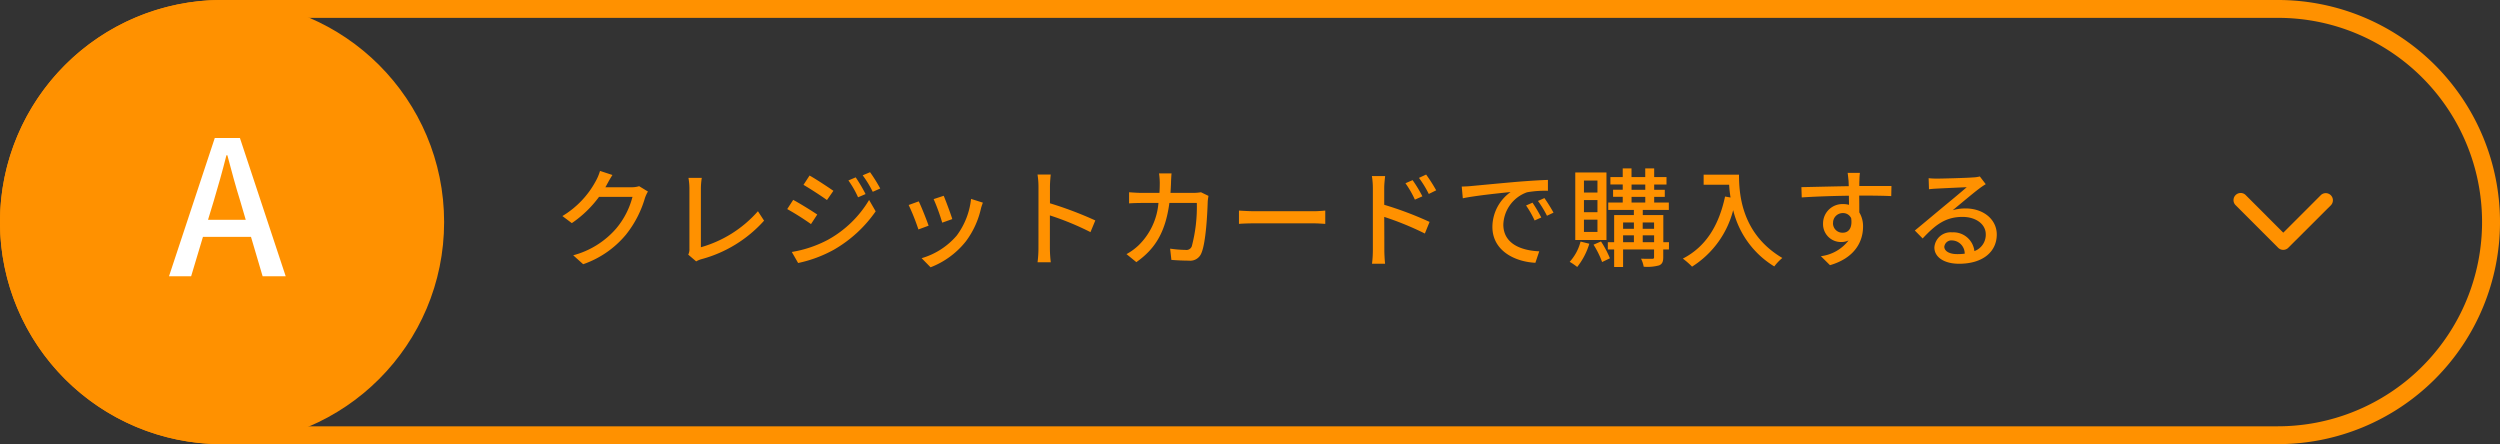
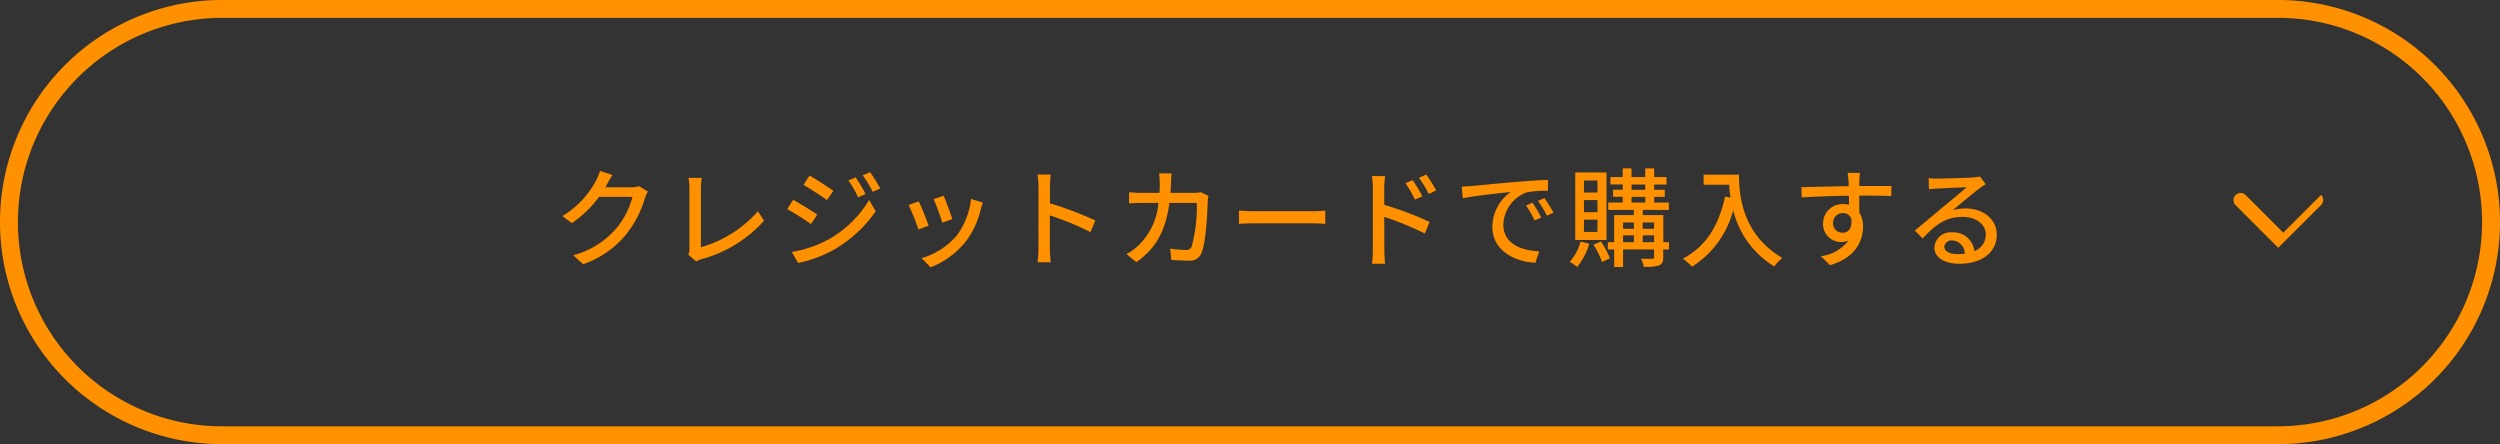
<svg xmlns="http://www.w3.org/2000/svg" width="279.833" height="49.713" viewBox="0 0 279.833 49.713">
  <rect x="0" y="0" width="279.833" height="49.713" fill="#333333" stroke="none" />
  <g id="btn_beginner0a_sp" transform="translate(-30.083 -2413.077)">
    <path id="長方形_2134" data-name="長方形 2134" d="M24.856,2a22.863,22.863,0,0,0-8.9,43.917,22.711,22.711,0,0,0,8.9,1.8h230.12a22.863,22.863,0,0,0,8.9-43.917,22.711,22.711,0,0,0-8.9-1.8H24.856m0-2h230.12a24.856,24.856,0,1,1,0,49.713H24.856A24.856,24.856,0,1,1,24.856,0Z" transform="translate(30.083 2413.077)" fill="#ff9100" />
    <path id="パス_3108" data-name="パス 3108" d="M6.636-9.336,5.244-9.792A5.32,5.32,0,0,1,4.8-8.712,10.184,10.184,0,0,1,1.032-4.74l1.056.792a12.532,12.532,0,0,0,3.048-2.94H8.88a9.011,9.011,0,0,1-1.824,3.54,9.615,9.615,0,0,1-4.812,3l1.116,1a10.813,10.813,0,0,0,4.8-3.324,11.877,11.877,0,0,0,2.112-4.08,4.107,4.107,0,0,1,.336-.732l-.984-.6a2.818,2.818,0,0,1-.9.12H5.844c.06-.1.12-.2.168-.3C6.144-8.508,6.4-8.976,6.636-9.336ZM15.12-.42l.888.756a2.489,2.489,0,0,1,.6-.252,14.4,14.4,0,0,0,7-4.308L22.92-5.28a13.325,13.325,0,0,1-6.384,4.032V-7.812a7.837,7.837,0,0,1,.1-1.2H15.144A7.1,7.1,0,0,1,15.252-7.8v6.708A1.324,1.324,0,0,1,15.12-.42ZM33.864-9.072l-.816.348a10.689,10.689,0,0,1,1.08,1.884l.84-.36A17.482,17.482,0,0,0,33.864-9.072Zm1.608-.576-.828.348a11.662,11.662,0,0,1,1.128,1.848l.84-.372A17.576,17.576,0,0,0,35.472-9.648ZM28.7-9.276,28.02-8.232c.732.42,2.016,1.26,2.628,1.7l.72-1.032C30.792-7.968,29.448-8.856,28.7-9.276ZM26.712-.72,27.42.516A14.381,14.381,0,0,0,31.4-.96,14.445,14.445,0,0,0,36.1-5.268L35.364-6.54a12.254,12.254,0,0,1-4.6,4.452A13.178,13.178,0,0,1,26.712-.72Zm.156-5.832L26.2-5.52A29.793,29.793,0,0,1,28.86-3.84l.7-1.068C28.992-5.3,27.624-6.144,26.868-6.552Zm16.848-.456-1.128.372A21.947,21.947,0,0,1,43.548-4L44.676-4.4C44.52-4.932,43.932-6.5,43.716-7.008Zm4.38.768-1.32-.42a8.329,8.329,0,0,1-1.6,4.1A8.178,8.178,0,0,1,41.244-.024l1,1.02a9.3,9.3,0,0,0,3.948-2.9,9.619,9.619,0,0,0,1.68-3.624C47.916-5.724,47.988-5.94,48.1-6.24ZM40.92-6.384l-1.128.408A24.508,24.508,0,0,1,40.884-3.24l1.14-.42C41.8-4.32,41.2-5.832,40.92-6.384Zm13.4,5.28a12.562,12.562,0,0,1-.1,1.536H55.7a14.06,14.06,0,0,1-.1-1.536V-4.812A31.421,31.421,0,0,1,60.144-2.94l.54-1.308a40.676,40.676,0,0,0-5.076-1.92V-8.04c0-.42.048-.948.084-1.344H54.216a8.687,8.687,0,0,1,.108,1.344ZM69.216-9.516h-1.4A7.632,7.632,0,0,1,67.9-8.484q0,.612-.036,1.152H65.928c-.468,0-1.008-.036-1.464-.072v1.248c.456-.036,1.02-.048,1.464-.048h1.824a7.459,7.459,0,0,1-2.2,4.716A6.4,6.4,0,0,1,64.176-.48l1.1.9c2.064-1.452,3.252-3.288,3.7-6.624h3.072a17.358,17.358,0,0,1-.564,4.848.634.634,0,0,1-.684.408,13.739,13.739,0,0,1-1.74-.144L69.2.168c.612.048,1.308.084,1.956.084a1.338,1.338,0,0,0,1.392-.816c.528-1.176.684-4.608.72-5.82.012-.144.048-.408.084-.612l-.84-.408a5.456,5.456,0,0,1-.828.072H69.1c.024-.372.048-.768.06-1.176C69.168-8.8,69.192-9.24,69.216-9.516Zm7.548,4.164v1.488c.408-.036,1.128-.06,1.788-.06H85.08c.528,0,1.08.048,1.344.06V-5.352c-.3.024-.768.072-1.344.072H78.552C77.9-5.28,77.16-5.328,76.764-5.352ZM96.2-8.76l-.8.348a10.932,10.932,0,0,1,1.056,1.836l.84-.372A14.794,14.794,0,0,0,96.2-8.76Zm1.512-.624-.8.372a11.991,11.991,0,0,1,1.1,1.8l.828-.408A17.818,17.818,0,0,0,97.716-9.384ZM91.752-.936A12.717,12.717,0,0,1,91.656.6H93.12c-.048-.432-.084-1.164-.084-1.536,0-.4,0-2.052-.012-3.708a33.533,33.533,0,0,1,4.548,1.86l.528-1.3A38.873,38.873,0,0,0,93.024-6V-7.872c0-.432.06-.948.1-1.344H91.644a8.571,8.571,0,0,1,.108,1.344Zm9.948-7.1.12,1.308c1.344-.288,4.14-.576,5.352-.7a4.814,4.814,0,0,0-2.04,3.9c0,2.64,2.46,3.9,4.812,4.02l.432-1.284c-1.98-.084-4.02-.816-4.02-3A3.979,3.979,0,0,1,109.008-7.4a11.564,11.564,0,0,1,2.34-.168V-8.784c-.828.024-2.028.1-3.312.2-2.208.192-4.344.4-5.22.48C102.576-8.076,102.156-8.052,101.7-8.04Zm7.92,1.8-.72.312a11.347,11.347,0,0,1,.96,1.68l.744-.336A16.753,16.753,0,0,0,109.62-6.24Zm1.332-.516-.72.324a11.262,11.262,0,0,1,1.008,1.656l.732-.348A17.334,17.334,0,0,0,110.952-6.756Zm5.94-.624H115.38V-8.712h1.512Zm0,2.208H115.38V-6.528h1.512Zm0,2.208H115.38V-4.332h1.512Zm1.008-6.66h-3.492v7.56H117.9ZM115-1.884A5.364,5.364,0,0,1,113.784.384a6.918,6.918,0,0,1,.84.576,7.741,7.741,0,0,0,1.356-2.6Zm1.452.348a10.008,10.008,0,0,1,.96,1.944l.876-.42a11.117,11.117,0,0,0-1-1.884Zm5.508-.276V-2.58h1.272v.768Zm-2.2-.768h1.212v.768H119.76Zm1.212-1.44v.708H119.76V-4.02Zm2.256,0v.708h-1.272V-4.02Zm-2.52-2.868h1.536v.636h-1.536Zm0-1.38h1.536v.588h-1.536ZM124.9-1.812h-.636V-4.848h-2.3v-.576h2.916v-.828H123.24v-.636h1.188V-7.68H123.24v-.588h1.38V-9.1h-1.38v-.972h-1V-9.1h-1.536v-.972h-.984V-9.1h-1.38v.828h1.38v.588h-1.08v.792h1.08v.636H118.1v.828h2.868v.576h-2.208v3.036h-.708V-1h.708V.96h1V-1h3.468v.852c0,.144-.036.192-.2.192s-.708.012-1.26-.012a3.309,3.309,0,0,1,.3.9A5,5,0,0,0,123.8.78c.348-.156.456-.42.456-.912V-1h.636Zm3.876-7.56v1.128h2.856a13.26,13.26,0,0,0,.156,1.428l-.612-.108c-.7,3.252-2.148,5.616-4.728,6.948a8.534,8.534,0,0,1,1.032.9A10.583,10.583,0,0,0,132.084-5.4a10.181,10.181,0,0,0,4.6,6.3,5.638,5.638,0,0,1,.9-.948c-4.572-2.7-4.848-7.152-4.848-9.324Zm17.5-.2h-1.38c.024.12.06.492.1.876.012.144.012.348.024.612-1.716.024-3.948.084-5.3.108l.036,1.152c1.488-.1,3.456-.168,5.28-.192,0,.348.012.708.012,1.02a2.4,2.4,0,0,0-.672-.084,2.167,2.167,0,0,0-2.232,2.16,2,2,0,0,0,2.016,2.088,1.88,1.88,0,0,0,.84-.18,4.611,4.611,0,0,1-3.1,1.764l1.02,1.008c2.844-.828,3.7-2.712,3.7-4.308a2.956,2.956,0,0,0-.42-1.6c0-.54,0-1.236-.012-1.884,1.74,0,2.88.024,3.588.06l.024-1.128h-3.6c0-.24,0-.456.012-.6A6.993,6.993,0,0,1,146.268-9.576Zm-3.012,5.628a1.081,1.081,0,0,1,1.092-1.128.989.989,0,0,1,.936.576c.156,1.128-.312,1.62-.936,1.62A1.053,1.053,0,0,1,143.256-3.948Zm12.456,2.616a.8.8,0,0,1,.876-.684A1.474,1.474,0,0,1,158-.528a6.4,6.4,0,0,1-.852.048C156.3-.48,155.712-.8,155.712-1.332ZM153.96-8.976,154-7.74c.276-.036.588-.06.888-.072.624-.036,2.7-.132,3.336-.156-.6.528-1.992,1.68-2.664,2.232-.708.588-2.208,1.848-3.144,2.616l.876.888c1.416-1.512,2.544-2.412,4.464-2.412,1.5,0,2.6.816,2.6,1.944a1.949,1.949,0,0,1-1.272,1.884,2.368,2.368,0,0,0-2.5-2.1,1.824,1.824,0,0,0-1.98,1.692c0,1.092,1.1,1.824,2.76,1.824,2.7,0,4.224-1.368,4.224-3.276,0-1.68-1.488-2.916-3.492-2.916a4.971,4.971,0,0,0-1.44.2c.852-.7,2.328-1.944,2.94-2.4.252-.192.5-.36.756-.516l-.66-.864a3.578,3.578,0,0,1-.768.108c-.648.06-3.384.132-4.008.132A8.717,8.717,0,0,1,153.96-8.976Z" transform="translate(92 2442)" fill="#ff9100" />
-     <circle id="楕円形_152" data-name="楕円形 152" cx="24.856" cy="24.856" r="24.856" transform="translate(30.083 2413.077)" fill="#ff9100" />
-     <path id="パス_3107" data-name="パス 3107" d="M5-8.4c.5-1.68.987-3.381,1.428-5.145h.105C6.993-11.8,7.455-10.08,7.98-8.4l.609,2.079H4.368ZM0,0H2.478L3.8-4.41H9.177L10.479,0h2.583L7.938-15.477H5.124Z" transform="translate(49 2444)" fill="#fff" />
-     <path id="Icon_ionic-ios-arrow-back" data-name="Icon ionic-ios-arrow-back" d="M1.927,5.589l4.23-4.227A.8.8,0,0,0,5.025.233L.233,5.023a.8.8,0,0,0-.023,1.1l4.813,4.823A.8.8,0,0,0,6.154,9.819Z" transform="translate(280.067 2441.048) rotate(-90)" fill="#ff9100" />
+     <path id="Icon_ionic-ios-arrow-back" data-name="Icon ionic-ios-arrow-back" d="M1.927,5.589l4.23-4.227A.8.8,0,0,0,5.025.233L.233,5.023l4.813,4.823A.8.8,0,0,0,6.154,9.819Z" transform="translate(280.067 2441.048) rotate(-90)" fill="#ff9100" />
  </g>
</svg>